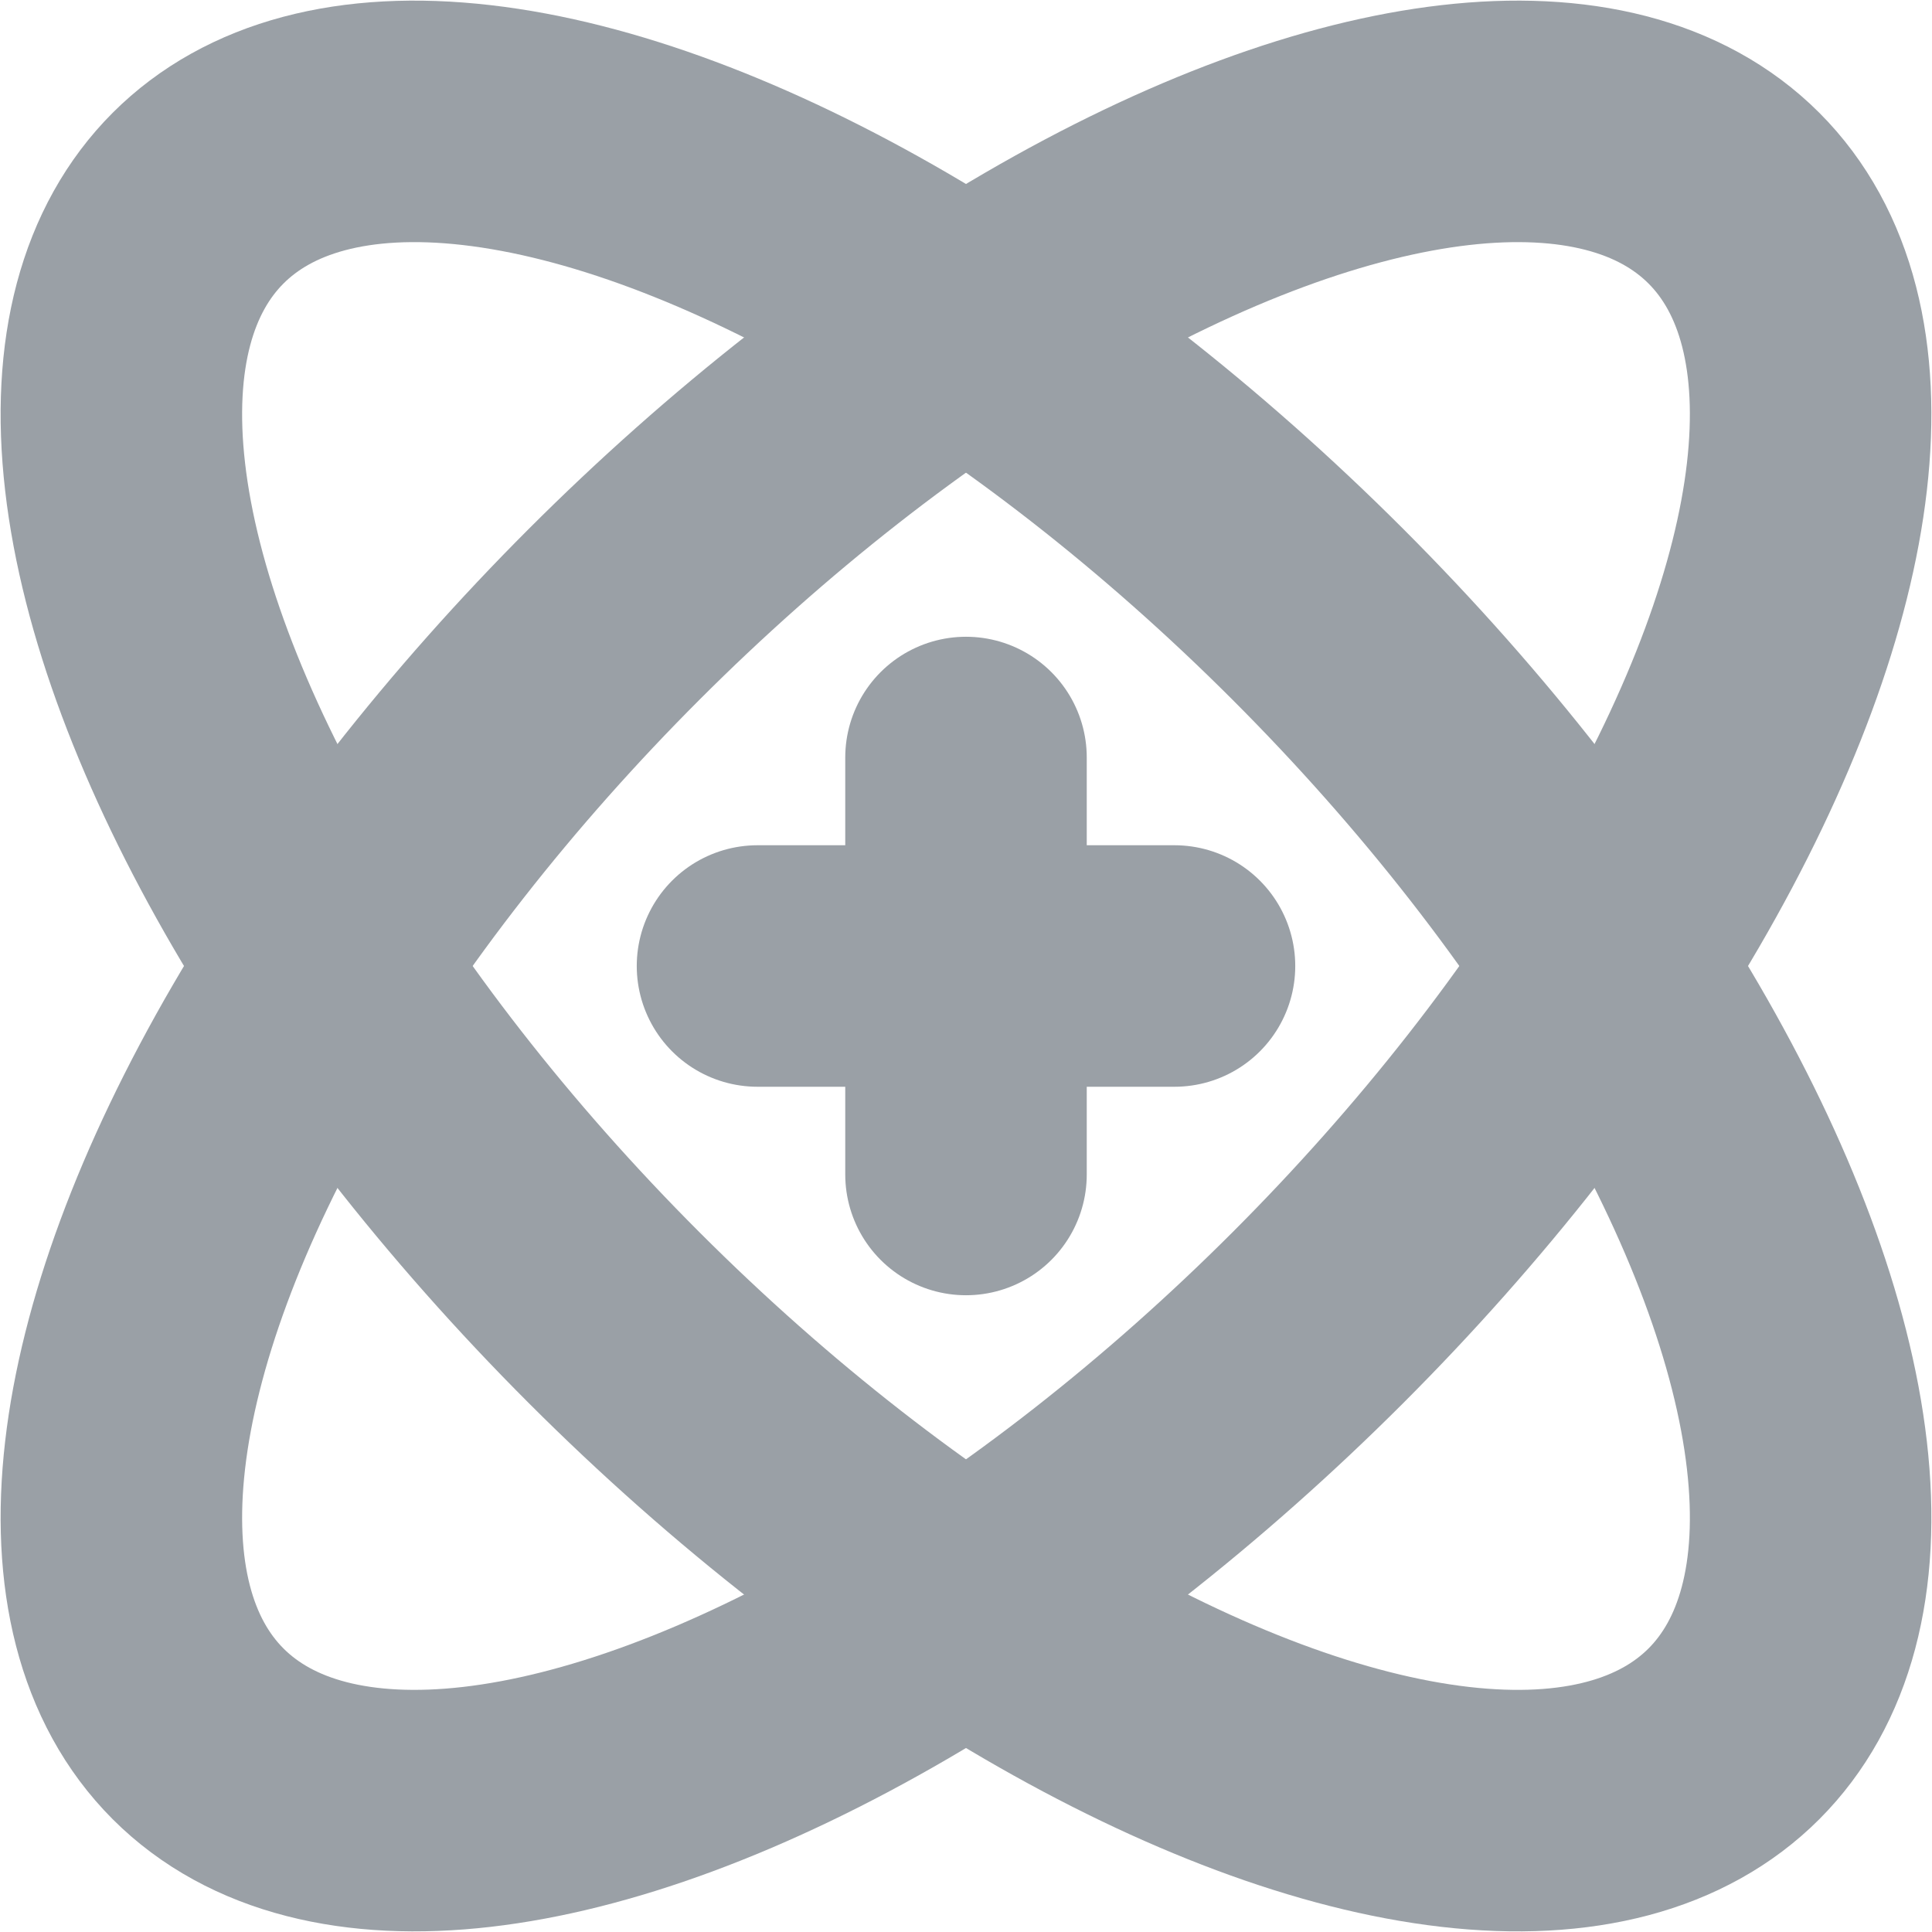
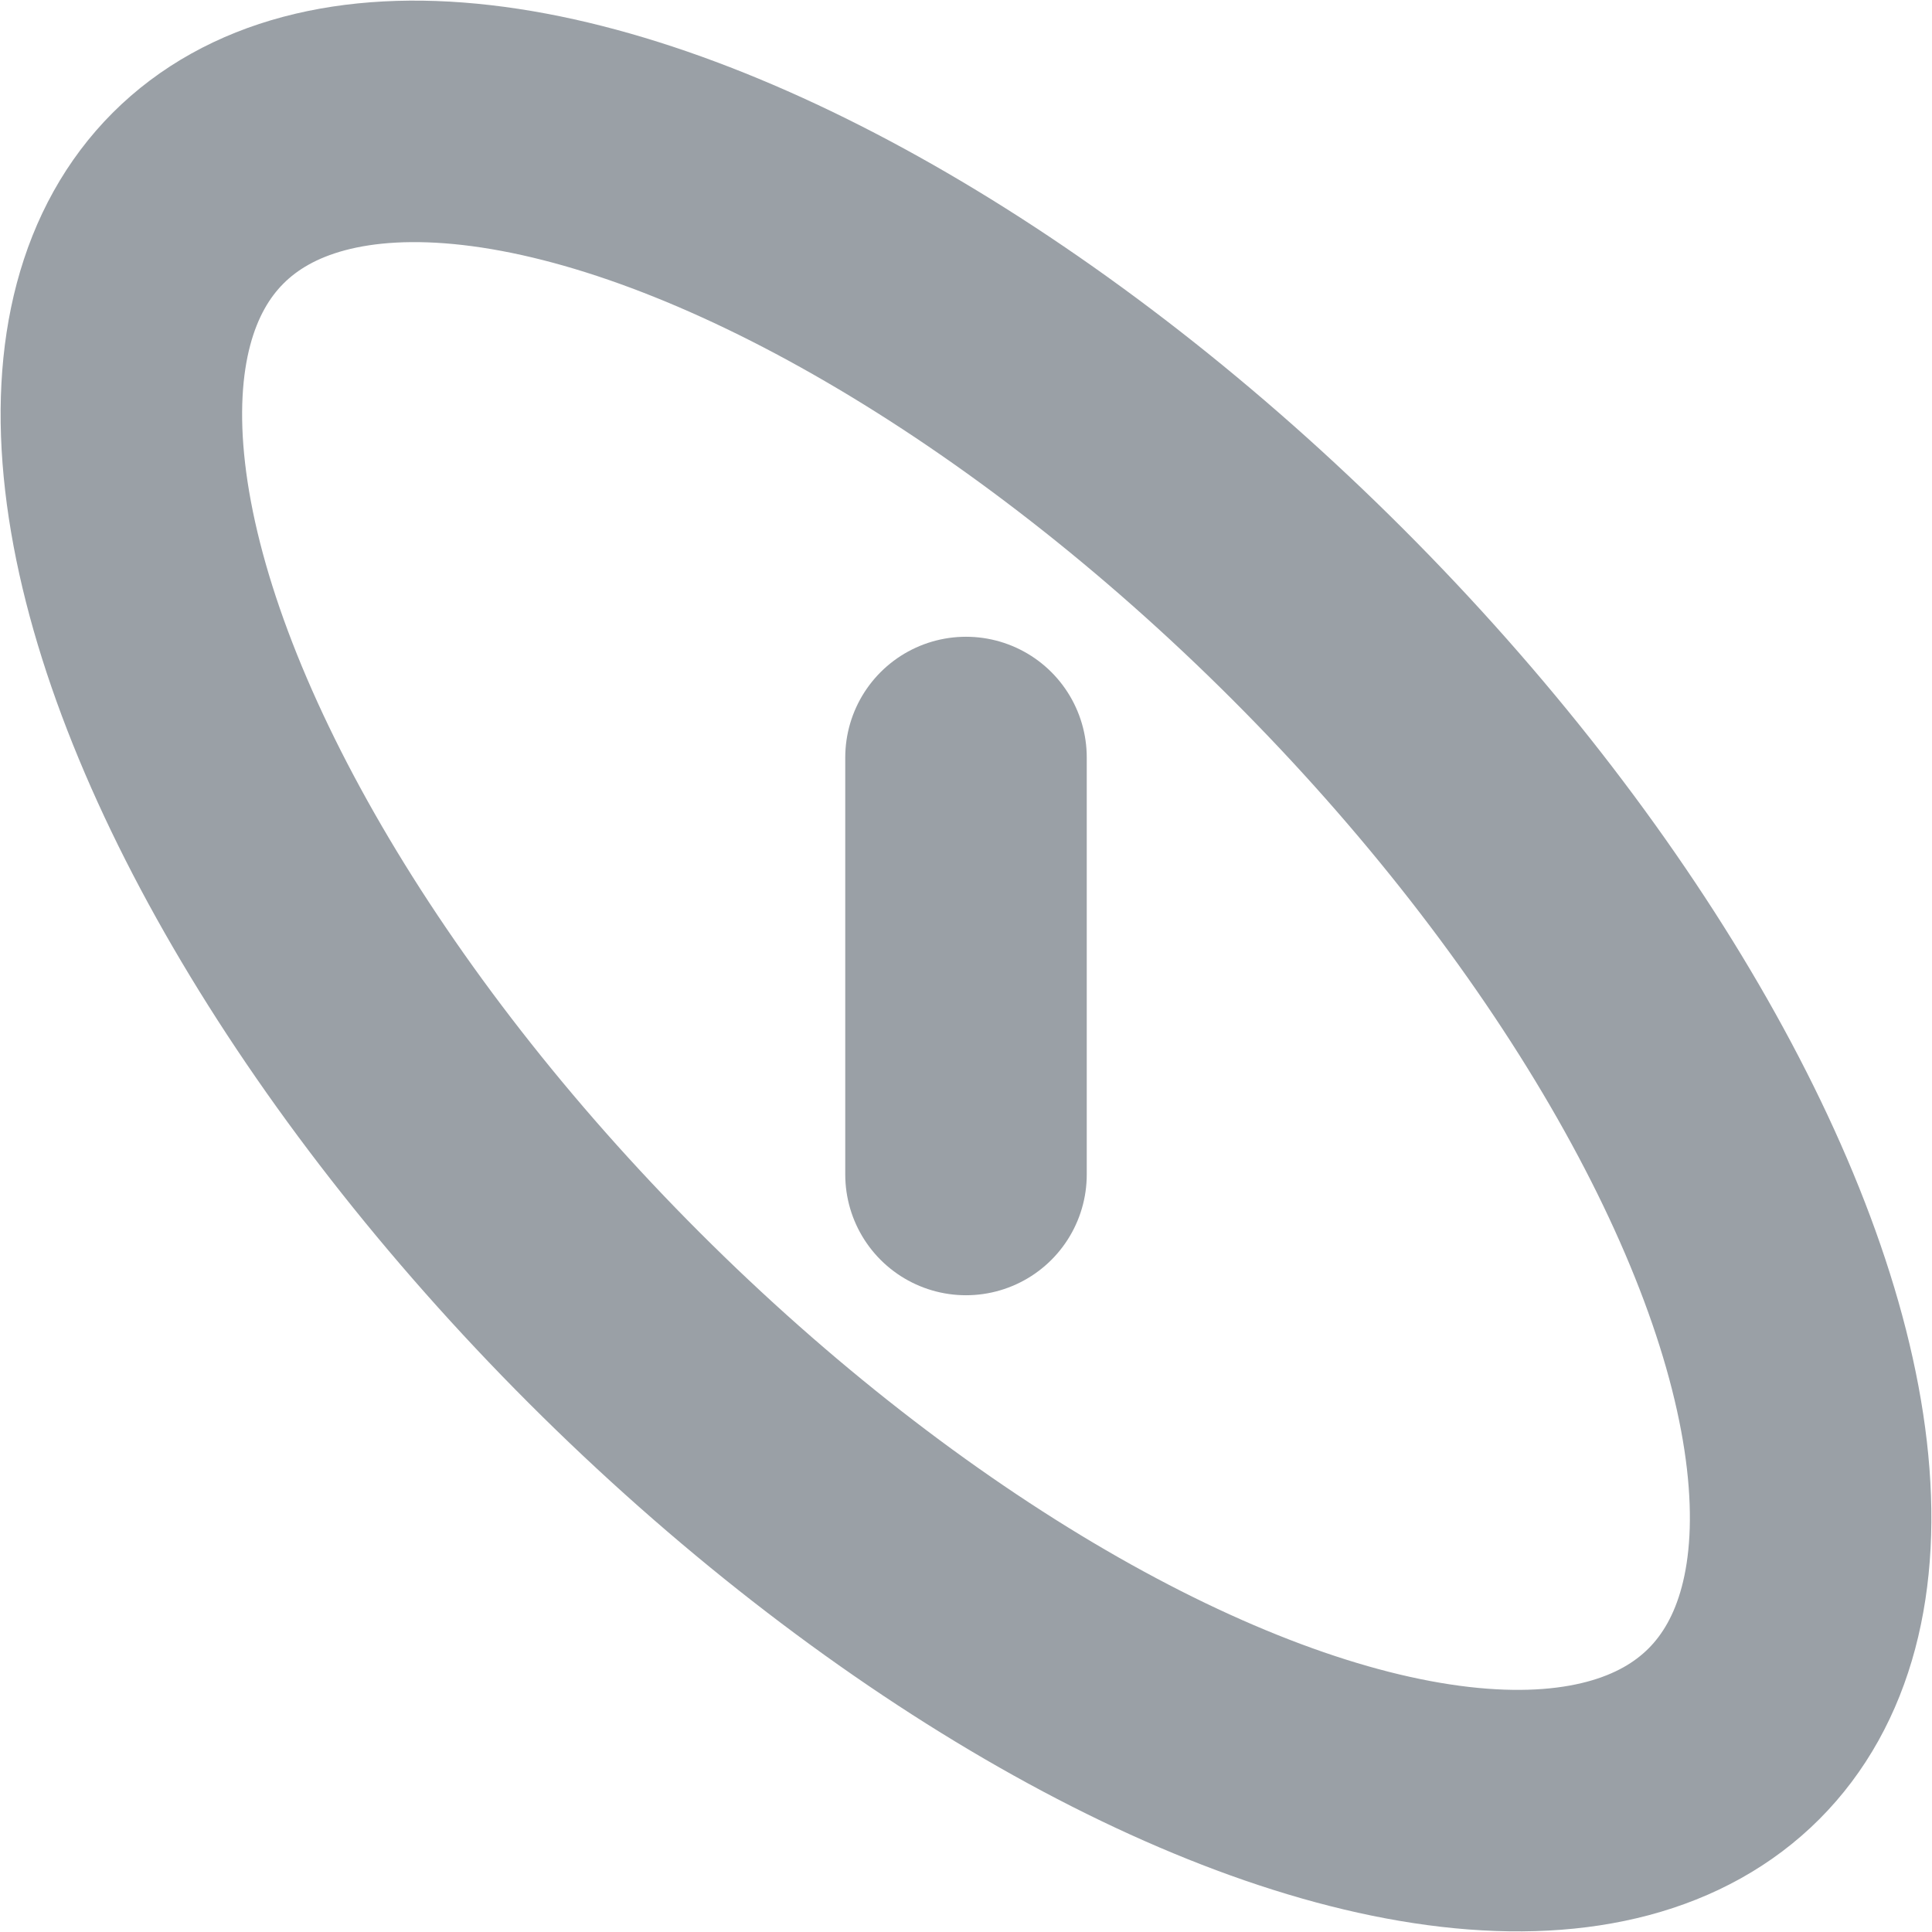
<svg xmlns="http://www.w3.org/2000/svg" viewBox="0 0 24 24">
  <defs>
    <style>.cls-2{fill:none;stroke:#9aa0a6;stroke-linecap:round;stroke-linejoin:round;stroke-width:3px}</style>
  </defs>
  <g id="Layer_2" data-name="Layer 2">
    <g id="Layer_2-2" data-name="Layer 2">
-       <path fill="none" d="M0 0h24v24H0z" />
-       <ellipse cx="12" cy="12" class="cls-2" rx="13.49" ry="6.18" transform="rotate(-45 12 12)" />
      <ellipse cx="12" cy="12" class="cls-2" rx="6.18" ry="13.49" transform="rotate(-45 12 12)" />
-       <path d="M12 9.41v5.18M14.59 12H9.41" class="cls-2" />
+       <path d="M12 9.41v5.18M14.59 12" class="cls-2" />
    </g>
  </g>
</svg>